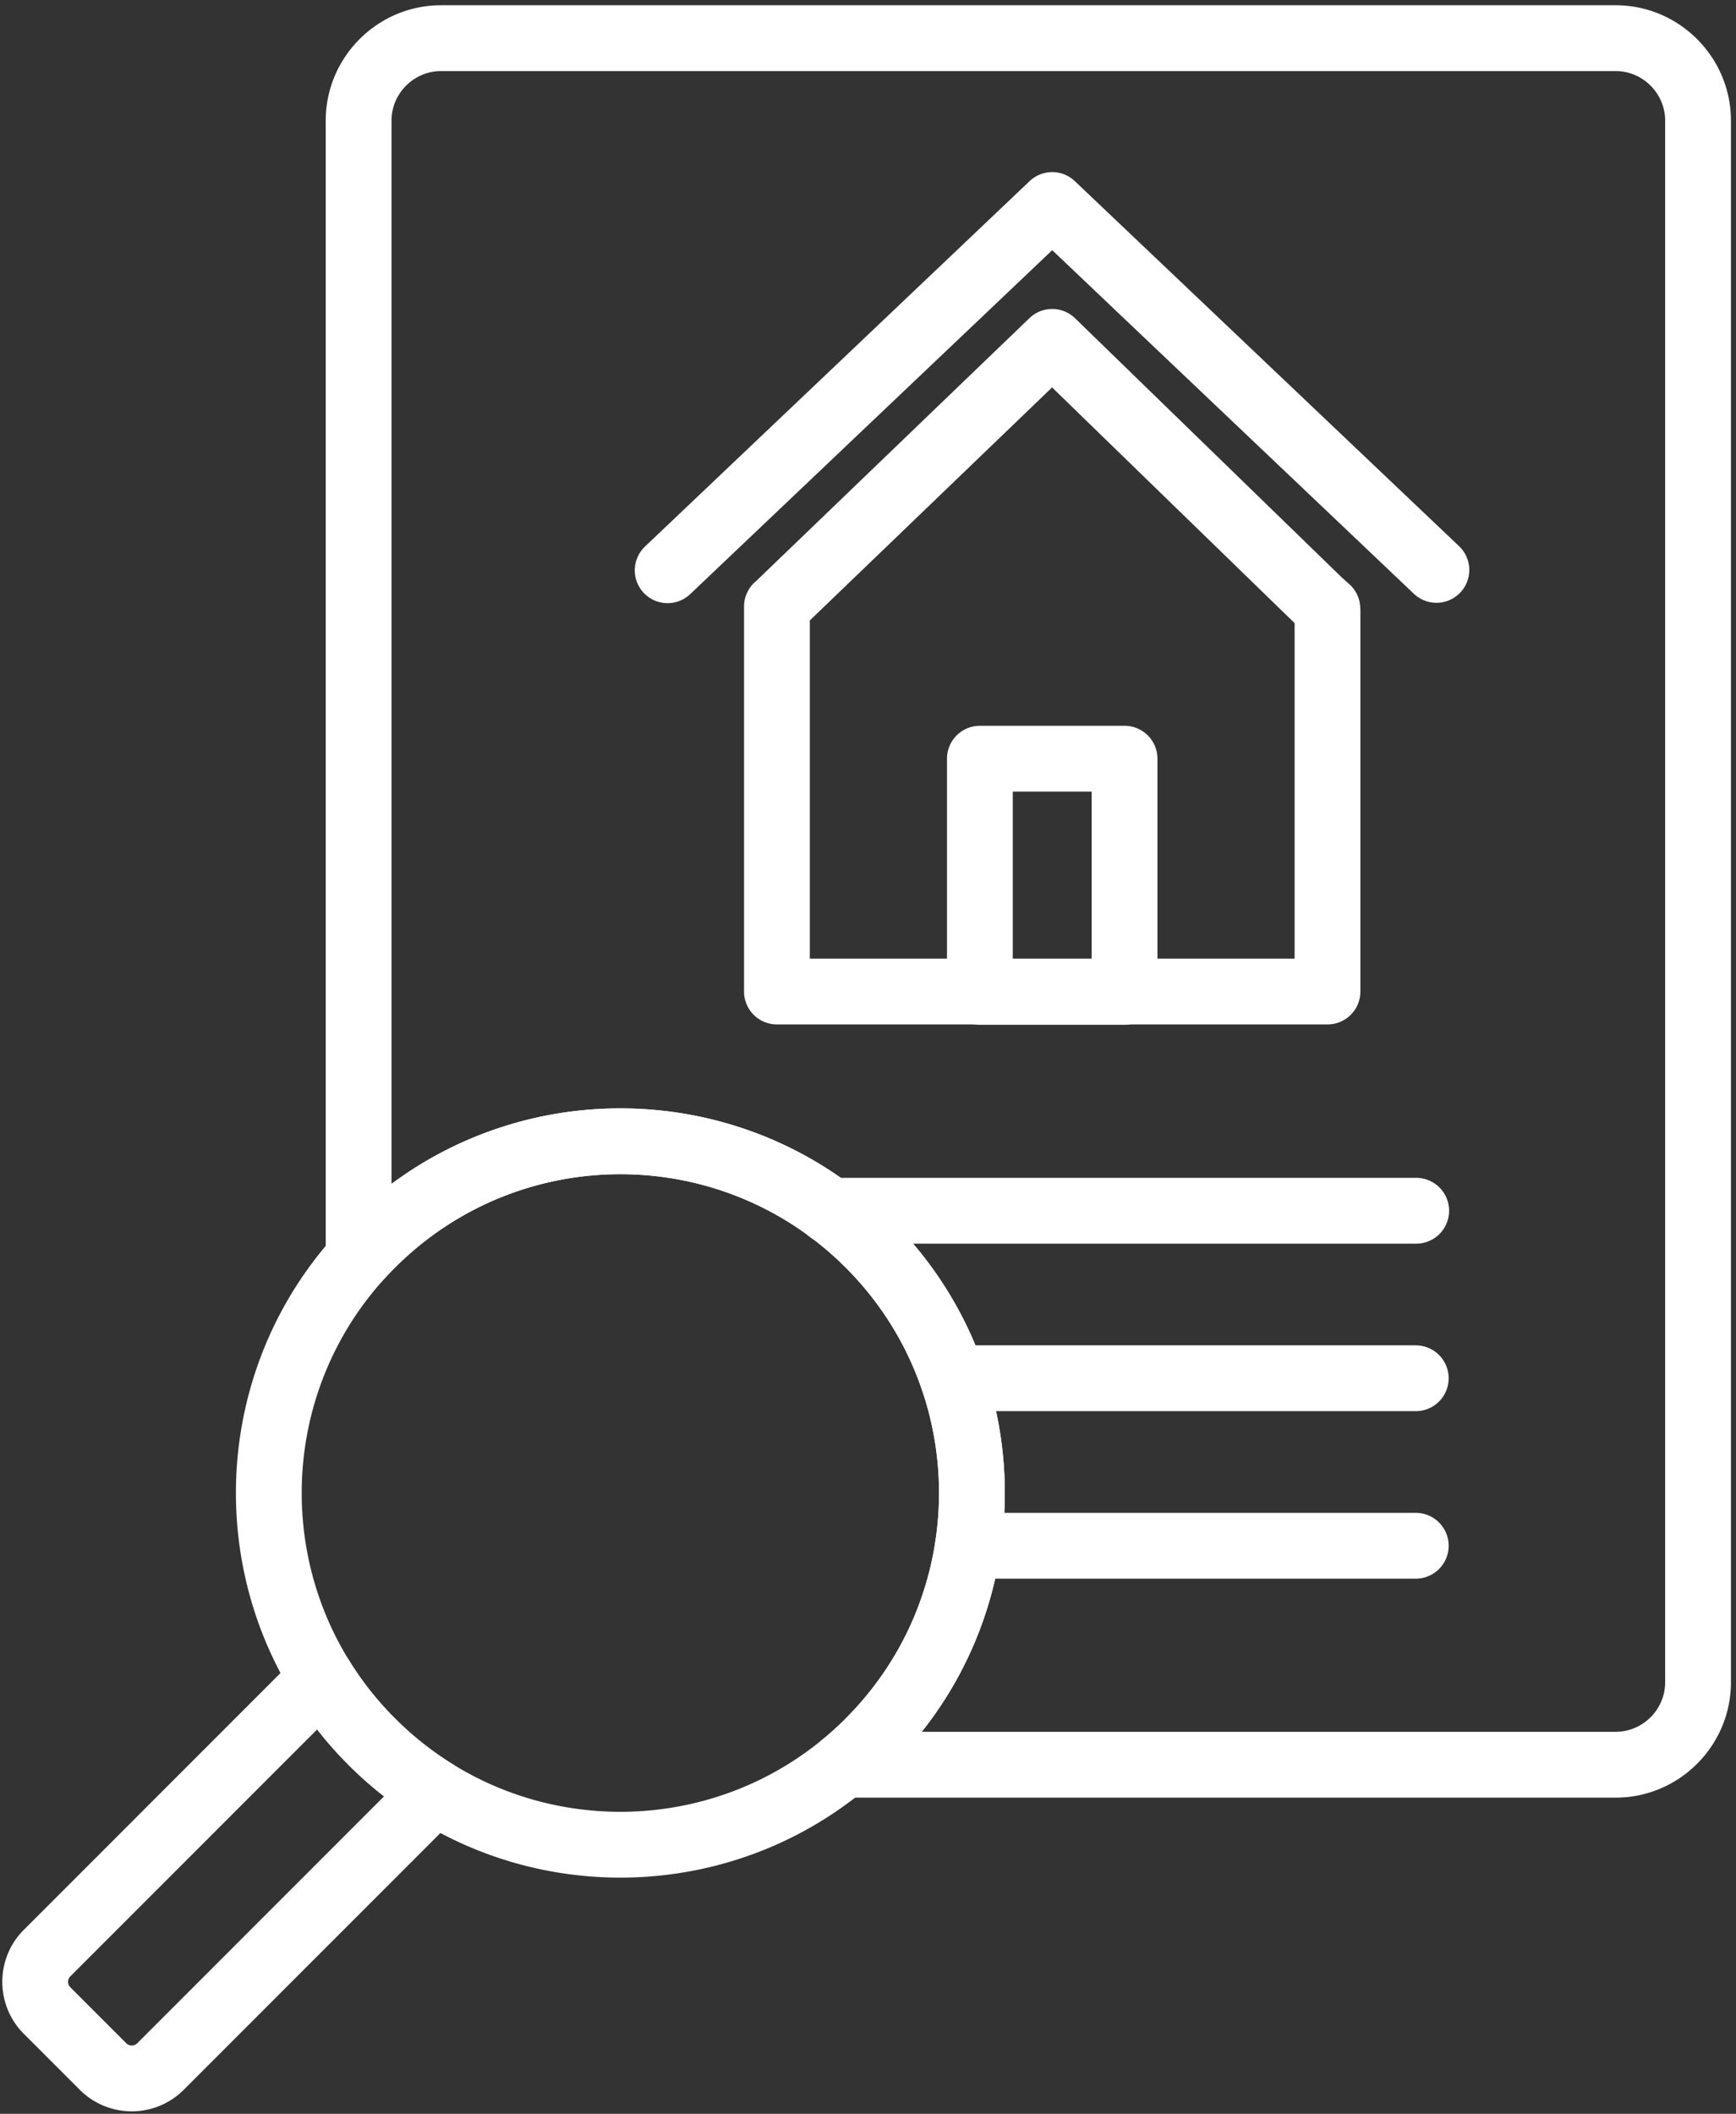
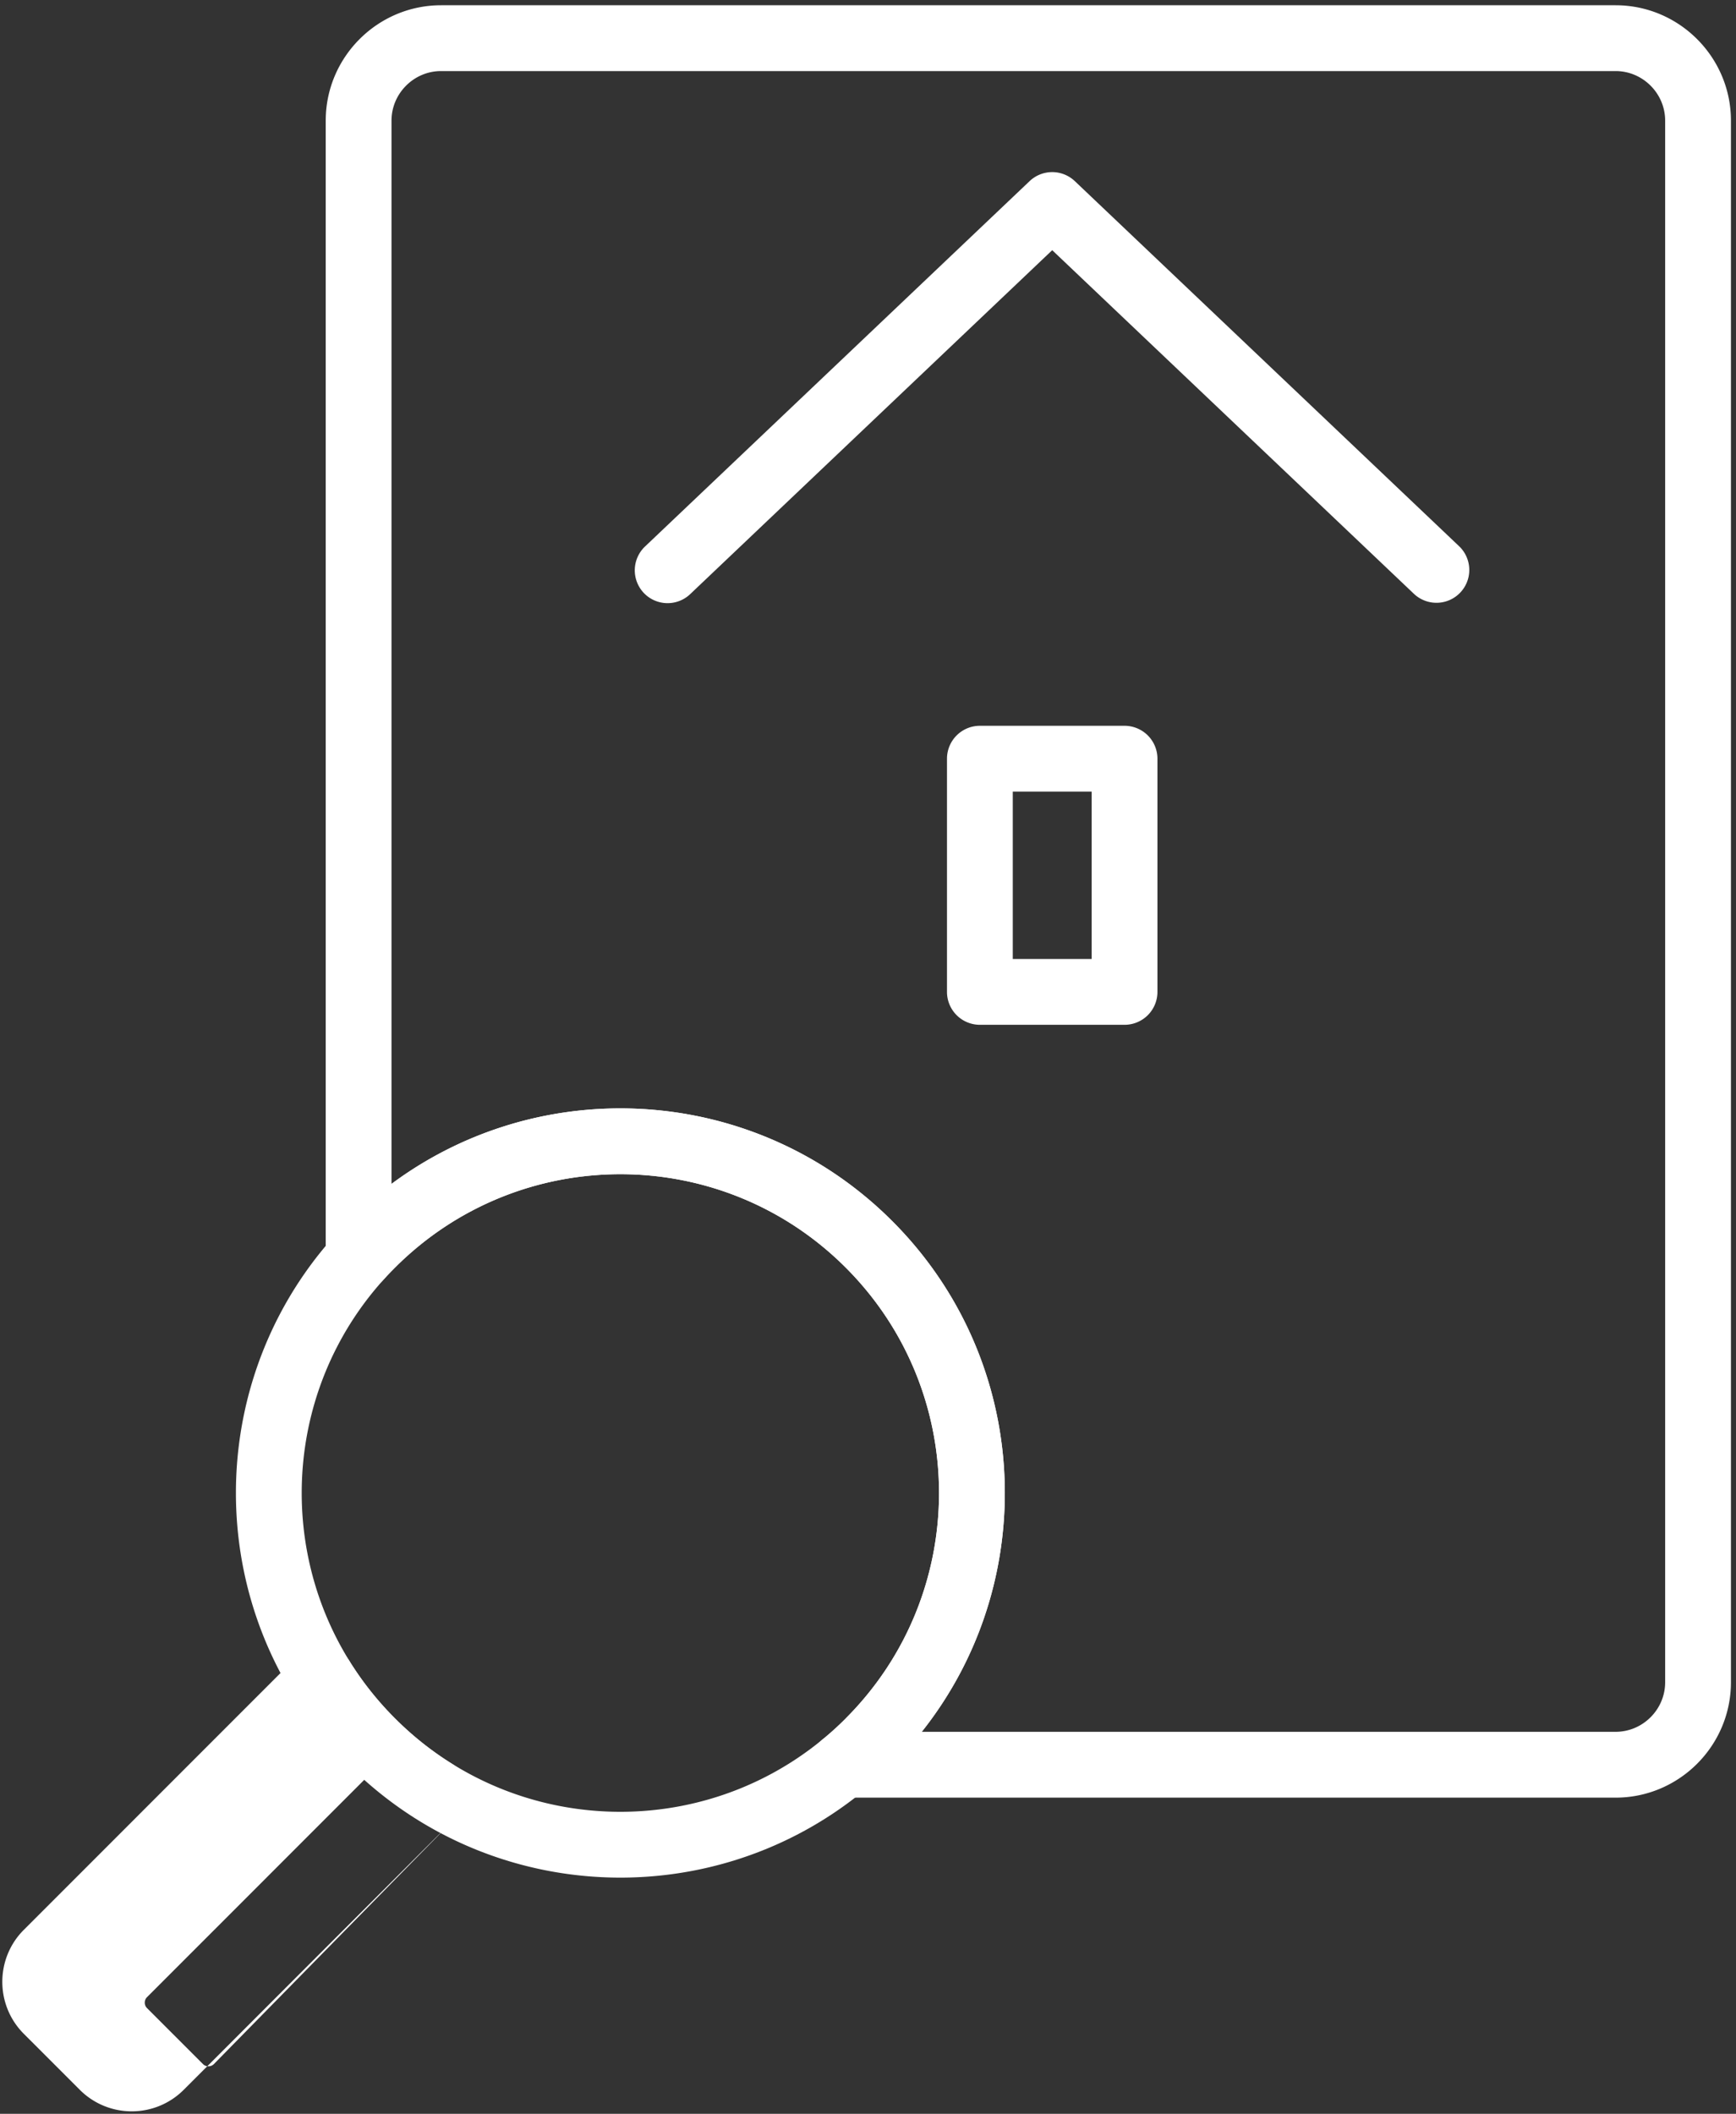
<svg xmlns="http://www.w3.org/2000/svg" width="100%" height="100%" fill="#fff" fill-rule="nonzero" stroke-linejoin="round" stroke-miterlimit="2" viewBox="0 0 304 370">
  <rect x="0" y="0" width="304" height="370" fill="#333333" stroke="none" />
  <path d="M77.234.92H282.92c5.559 0 10.61 2.271 14.267 5.928s5.927 8.707 5.927 14.266V294.46c0 5.559-2.27 10.61-5.927 14.266s-8.708 5.928-14.267 5.928H147.723a5.761 5.761 0 0 1-3.283-10.493 56.375 56.375 0 0 0 1.694-1.472 58.2 58.2 0 0 0 1.971-1.888l-.012-.011c10.896-10.896 16.344-25.177 16.344-39.458s-5.448-28.564-16.344-39.459-25.177-16.344-39.458-16.344-28.563 5.448-39.459 16.344l-1.059 1.07-.064.066c-.232.247-.561.608-.978 1.072a5.75 5.75 0 0 1-8.122.427 5.73 5.73 0 0 1-1.904-4.274h-.009V21.114c0-5.559 2.27-10.609 5.927-14.266S71.675.92 77.234.92zM282.92 12.44H77.234c-2.379 0-4.546.978-6.122 2.553s-2.552 3.742-2.552 6.121v186.113c11.865-8.812 25.97-13.219 40.075-13.219 17.228 0 34.458 6.574 47.604 19.719s19.718 30.375 19.718 47.605c0 14.795-4.848 29.591-14.543 41.801H282.92c2.379 0 4.546-.977 6.122-2.551s2.552-3.743 2.552-6.122V21.114c0-2.379-.977-4.546-2.552-6.121s-3.743-2.553-6.122-2.553z" />
-   <path d="M145.372 217.687a5.761 5.761 0 1 1 0-11.521h102.55a5.761 5.761 0 1 1 0 11.521h-102.55zm21.468 29.318a5.76 5.76 0 0 1-5.76-5.759 5.76 5.76 0 0 1 5.76-5.76h81.082a5.76 5.76 0 0 1 5.76 5.76 5.76 5.76 0 0 1-5.76 5.759H166.84zm2.661 29.32a5.76 5.76 0 0 1 0-11.52h78.421a5.76 5.76 0 0 1 0 11.52h-78.421zm-36.313-175.369 47.084-45.27a5.746 5.746 0 0 1 7.988.022l.036.036 46.569 45.234.037.037 1.387 1.242a5.718 5.718 0 0 1 1.911 4.275h.024v67.022a5.76 5.76 0 0 1-5.76 5.76h-96.41a5.761 5.761 0 0 1-5.761-5.76v-67.385a5.75 5.75 0 0 1 2.082-4.432l.813-.781zm51.047-33.142L141.814 108.6v59.194h84.89v-58.727l-42.469-41.253z" />
  <path d="M171.592 127.042h25.333a5.76 5.76 0 0 1 5.761 5.76v40.817a5.76 5.76 0 0 1-5.761 5.759h-25.333a5.76 5.76 0 0 1-5.76-5.759v-40.817a5.76 5.76 0 0 1 5.76-5.76zm19.574 11.52h-13.814v29.296h13.814v-29.296zm-70.302-34.569a5.745 5.745 0 0 1-8.122-.202 5.75 5.75 0 0 1 .202-8.123l67.354-63.961a5.75 5.75 0 0 1 7.921 0l67.355 63.961a5.746 5.746 0 0 1-7.92 8.325l-63.395-60.201-63.395 60.201zm35.374 109.734c13.145 13.146 19.719 30.375 19.719 47.605s-6.574 34.457-19.719 47.602v.001c-13.146 13.146-30.375 19.718-47.603 19.718s-34.458-6.572-47.604-19.718v-.001c-13.145-13.145-19.718-30.375-19.718-47.602s6.573-34.459 19.718-47.605 30.376-19.719 47.604-19.719 34.457 6.574 47.603 19.719zm8.199 47.605c0-14.283-5.448-28.564-16.344-39.459s-25.177-16.344-39.458-16.344-28.563 5.448-39.459 16.344-16.343 25.176-16.343 39.459 5.448 28.562 16.343 39.458 25.177 16.343 39.459 16.343 28.563-5.448 39.458-16.343 16.344-25.178 16.344-39.458z" />
-   <path d="m80.243 317.724-48.078 48.078h-.001a12.82 12.82 0 0 1-9.091 3.758 12.82 12.82 0 0 1-9.092-3.758l-9.818-9.817c-2.505-2.505-3.758-5.801-3.758-9.092s1.253-6.587 3.758-9.092l48.078-48.078a5.76 5.76 0 0 1 8.146 0 5.74 5.74 0 0 1 .984 1.315 55.78 55.78 0 0 0 3.512 4.955 56.62 56.62 0 0 0 4.293 4.797 56.423 56.423 0 0 0 4.796 4.292 55.717 55.717 0 0 0 5.236 3.687 5.751 5.751 0 0 1 1.029 8.949l.006.006zm-56.224 39.934 43.233-43.234-.435-.342a67.578 67.578 0 0 1-5.786-5.148 67.92 67.92 0 0 1-5.148-5.786l-.342-.435-43.232 43.233a1.33 1.33 0 0 0-.384.947 1.33 1.33 0 0 0 .384.947l9.817 9.817v.001c.255.255.599.382.947.382a1.33 1.33 0 0 0 .946-.382z" />
+   <path d="m80.243 317.724-48.078 48.078h-.001a12.82 12.82 0 0 1-9.091 3.758 12.82 12.82 0 0 1-9.092-3.758l-9.818-9.817c-2.505-2.505-3.758-5.801-3.758-9.092s1.253-6.587 3.758-9.092l48.078-48.078a5.76 5.76 0 0 1 8.146 0 5.74 5.74 0 0 1 .984 1.315 55.78 55.78 0 0 0 3.512 4.955 56.62 56.62 0 0 0 4.293 4.797 56.423 56.423 0 0 0 4.796 4.292 55.717 55.717 0 0 0 5.236 3.687 5.751 5.751 0 0 1 1.029 8.949l.006.006za67.578 67.578 0 0 1-5.786-5.148 67.92 67.92 0 0 1-5.148-5.786l-.342-.435-43.232 43.233a1.33 1.33 0 0 0-.384.947 1.33 1.33 0 0 0 .384.947l9.817 9.817v.001c.255.255.599.382.947.382a1.33 1.33 0 0 0 .946-.382z" />
</svg>